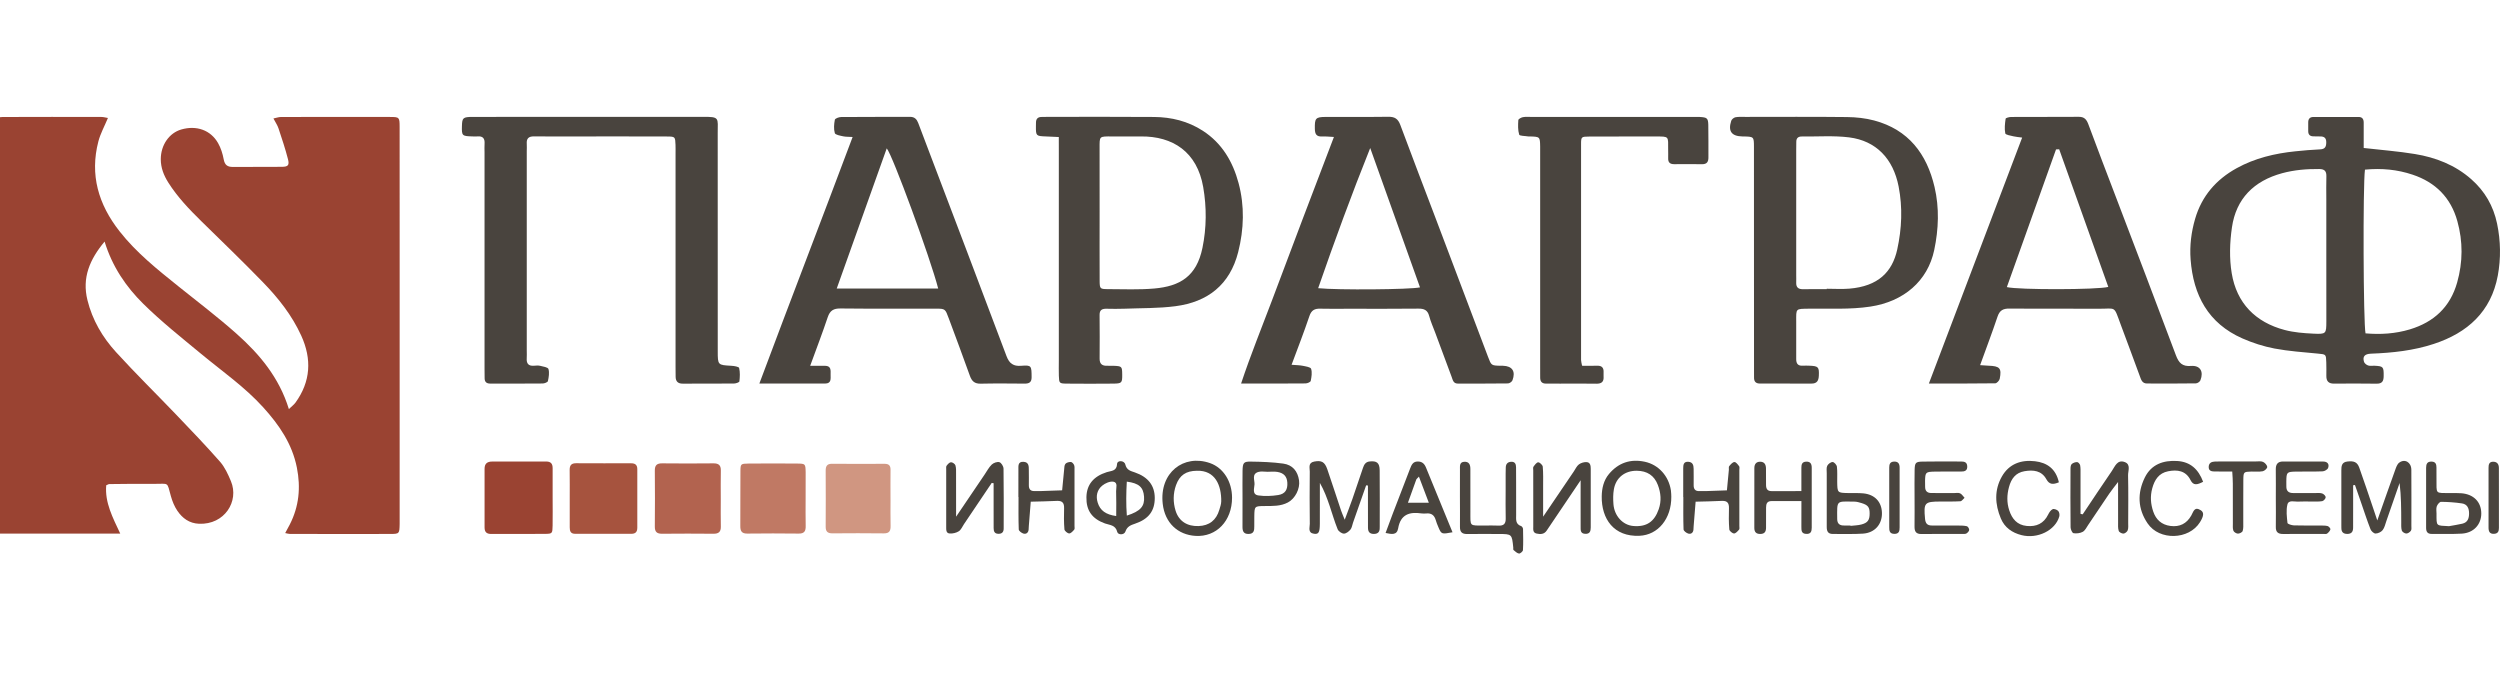
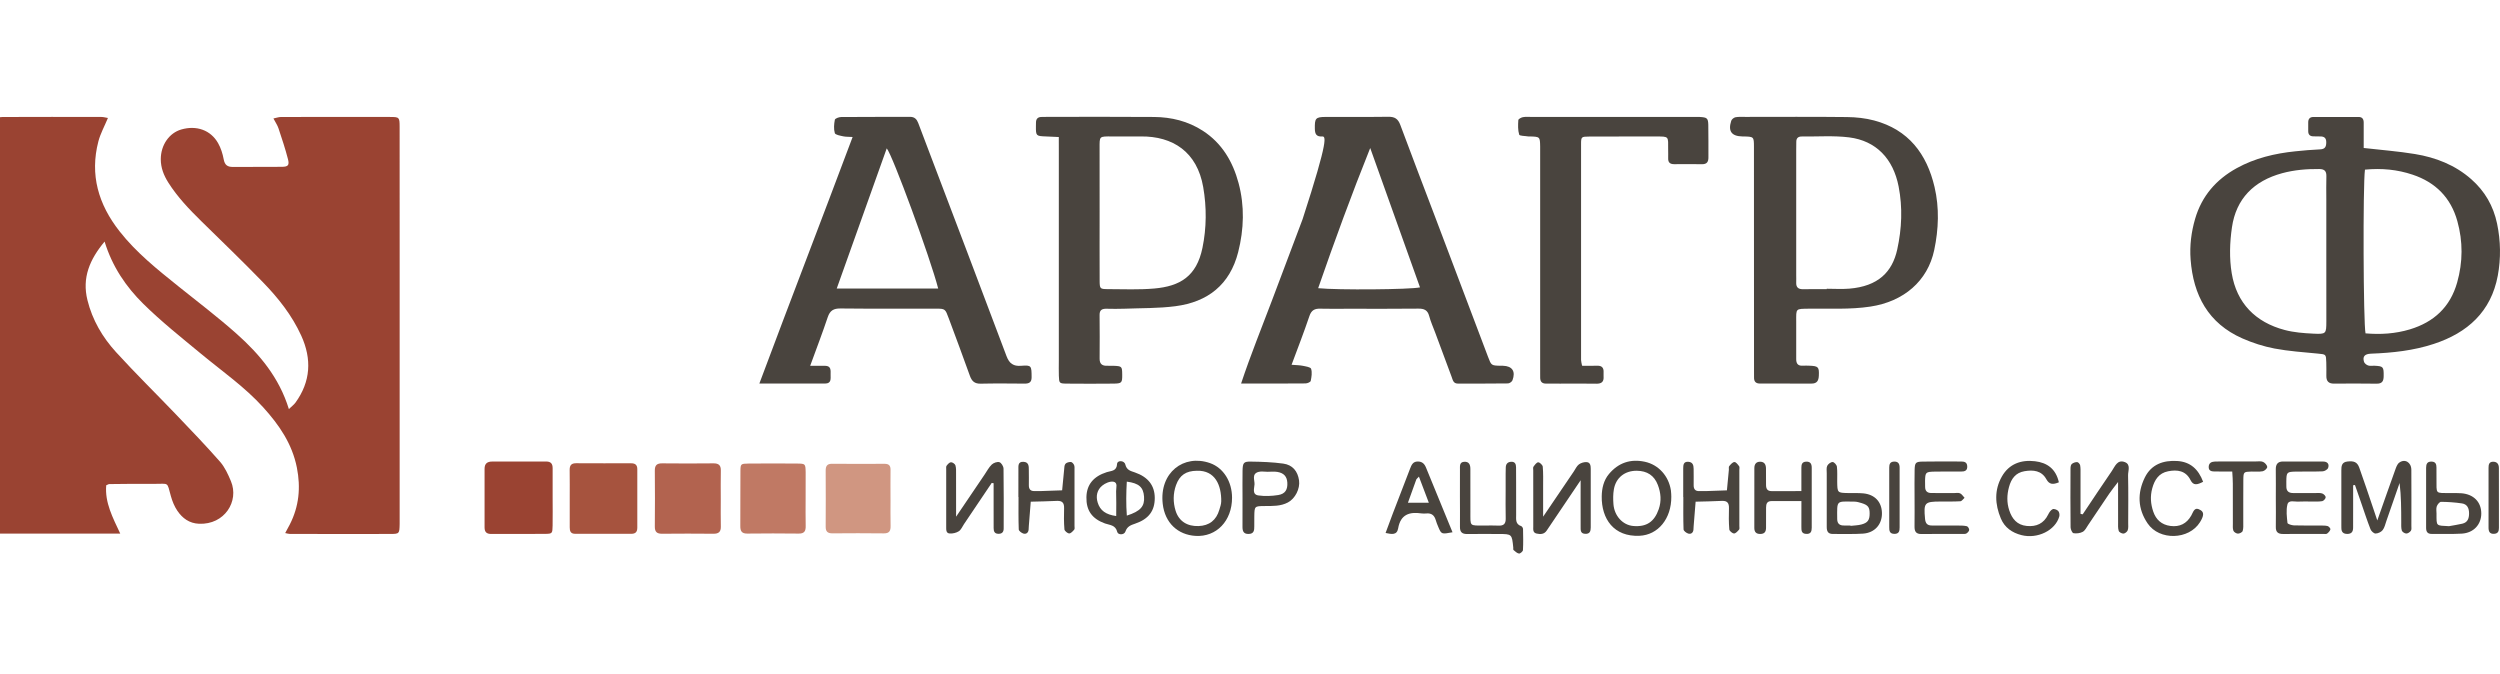
<svg xmlns="http://www.w3.org/2000/svg" width="345" height="93" viewBox="0 0 345 93" fill="none">
  <g clip-path="url(#clip0_35_2)">
    <path d="M-0.998 16.42C-0.555 16.323 -0.111 16.146 0.337 16.146C4.892 16.125 9.452 16.133 14.007 16.141C14.273 16.141 14.544 16.222 14.894 16.281C14.421 17.422 13.859 18.432 13.576 19.513C12.376 24.132 13.585 28.206 16.488 31.907C18.82 34.882 21.74 37.202 24.656 39.543C27.348 41.702 30.103 43.79 32.676 46.084C35.833 48.895 38.524 52.102 39.864 56.45C40.253 56.078 40.557 55.858 40.768 55.571C42.885 52.647 43.046 49.558 41.571 46.317C40.291 43.507 38.398 41.119 36.268 38.93C33.504 36.082 30.643 33.327 27.808 30.551C26.122 28.894 24.491 27.196 23.223 25.189C22.598 24.2 22.184 23.148 22.188 21.96C22.196 20.008 23.346 18.347 25.028 17.865C27.115 17.27 29.059 17.942 30.09 19.742C30.479 20.422 30.728 21.216 30.872 21.994C31.02 22.784 31.4 23.046 32.156 23.038C34.404 23.017 36.657 23.046 38.905 23.021C39.754 23.012 39.953 22.801 39.741 21.964C39.37 20.528 38.9 19.12 38.431 17.709C38.292 17.287 38.026 16.906 37.734 16.348C38.153 16.264 38.457 16.146 38.761 16.146C43.781 16.133 48.797 16.129 53.817 16.141C55.119 16.146 55.144 16.179 55.148 17.519C55.157 23.604 55.152 29.689 55.152 35.778C55.152 47.606 55.152 59.433 55.152 71.261C55.152 71.608 55.157 71.95 55.152 72.296C55.123 73.653 55.123 73.682 53.838 73.686C49.224 73.699 44.609 73.691 39.995 73.682C39.83 73.682 39.665 73.623 39.357 73.564C39.589 73.133 39.796 72.761 39.991 72.381C41.267 69.883 41.516 67.293 40.971 64.538C40.32 61.246 38.524 58.647 36.344 56.234C33.783 53.399 30.648 51.231 27.728 48.81C25.028 46.575 22.268 44.386 19.779 41.931C17.404 39.585 15.503 36.822 14.434 33.336C12.384 35.799 11.298 38.322 12.068 41.419C12.744 44.162 14.142 46.541 16.01 48.59C18.719 51.561 21.596 54.379 24.377 57.287C26.401 59.404 28.433 61.517 30.365 63.718C31.028 64.475 31.476 65.463 31.869 66.406C33.027 69.169 30.994 72.427 27.47 72.279C26.126 72.224 25.18 71.519 24.478 70.492C24.068 69.888 23.777 69.169 23.582 68.464C23.016 66.41 23.341 66.794 21.309 66.773C19.234 66.748 17.159 66.786 15.08 66.803C14.979 66.803 14.873 66.883 14.658 66.972C14.451 69.351 15.558 71.421 16.593 73.636C10.631 73.636 4.82 73.636 -0.994 73.636C-0.998 54.557 -0.998 35.486 -0.998 16.42Z" fill="#9A4332" />
    <path d="M326.191 20.422C328.705 20.709 331 20.883 333.256 21.255C336.134 21.728 338.8 22.767 341.031 24.728C342.908 26.38 344.087 28.421 344.598 30.864C345.096 33.255 345.134 35.664 344.695 38.039C343.77 43.004 340.529 45.928 335.872 47.458C333.066 48.383 330.15 48.696 327.209 48.806C326.322 48.84 326.009 49.195 326.237 49.938C326.301 50.15 326.58 50.361 326.804 50.437C327.061 50.526 327.374 50.458 327.661 50.471C328.908 50.53 328.959 50.623 328.946 51.903C328.942 52.609 328.73 52.96 327.957 52.947C325.996 52.917 324.036 52.926 322.075 52.939C321.336 52.943 321.031 52.588 321.036 51.891C321.04 51.261 321.048 50.627 321.027 49.998C320.993 48.869 320.981 48.907 319.869 48.797C317.87 48.603 315.851 48.468 313.881 48.096C312.369 47.809 310.864 47.323 309.453 46.702C304.729 44.623 302.671 40.731 302.303 35.799C302.159 33.902 302.396 32.022 302.929 30.192C303.846 27.052 305.827 24.77 308.675 23.203C311.185 21.821 313.915 21.174 316.742 20.883C317.887 20.764 319.033 20.663 320.182 20.612C320.896 20.583 321.027 20.202 321.023 19.607C321.019 18.99 320.685 18.816 320.144 18.829C319.857 18.833 319.569 18.816 319.278 18.816C318.787 18.821 318.53 18.588 318.534 18.094C318.534 17.692 318.538 17.291 318.534 16.89C318.53 16.395 318.771 16.142 319.265 16.142C321.34 16.142 323.415 16.137 325.494 16.142C326.005 16.142 326.191 16.45 326.191 16.923C326.191 18.06 326.191 19.201 326.191 20.422ZM326.364 23.41C326.068 25.586 326.14 44.711 326.444 46.004C328.506 46.182 330.552 46.059 332.559 45.455C335.889 44.449 338.133 42.366 339.088 38.981C339.882 36.158 339.899 33.327 339.113 30.513C338.217 27.289 336.117 25.163 332.935 24.103C330.835 23.397 328.671 23.19 326.364 23.41ZM321.031 34.857C321.031 32.389 321.031 29.921 321.031 27.454C321.031 26.423 321.006 25.387 321.04 24.356C321.061 23.642 320.82 23.334 320.055 23.325C318.318 23.308 316.615 23.448 314.929 23.904C311.042 24.965 308.582 27.411 308.008 31.379C307.704 33.454 307.636 35.656 307.978 37.714C308.659 41.817 311.232 44.466 315.289 45.539C316.552 45.873 317.896 45.979 319.21 46.042C321.023 46.131 321.031 46.072 321.036 44.327C321.036 41.17 321.031 38.014 321.031 34.857Z" fill="#49443E" />
-     <path d="M81.356 16.129C86.431 16.129 91.506 16.129 96.577 16.129C96.691 16.129 96.809 16.129 96.923 16.129C99.365 16.091 99.044 16.272 99.044 18.339C99.049 28.21 99.049 38.081 99.049 47.952C99.049 48.126 99.049 48.294 99.049 48.468C99.053 50.386 99.053 50.373 100.942 50.479C101.318 50.5 101.96 50.606 102.002 50.783C102.142 51.375 102.108 52.022 102.036 52.634C102.019 52.761 101.563 52.922 101.305 52.926C98.943 52.947 96.577 52.934 94.214 52.943C93.572 52.947 93.251 52.647 93.238 52.017C93.23 51.557 93.226 51.1 93.226 50.64C93.226 40.824 93.226 31.012 93.226 21.195C93.226 20.794 93.238 20.392 93.221 19.991C93.179 18.875 93.175 18.842 92.03 18.837C87.935 18.82 83.84 18.829 79.75 18.829C77.73 18.829 75.714 18.85 73.695 18.82C72.947 18.812 72.642 19.112 72.693 19.839C72.718 20.181 72.693 20.528 72.693 20.87C72.693 30.052 72.693 39.235 72.693 48.417C72.693 48.759 72.714 49.106 72.689 49.448C72.638 50.166 72.93 50.53 73.682 50.471C73.969 50.45 74.269 50.416 74.544 50.483C74.954 50.581 75.613 50.682 75.685 50.923C75.837 51.43 75.731 52.043 75.613 52.588C75.579 52.748 75.148 52.917 74.899 52.922C72.478 52.947 70.056 52.934 67.635 52.934C67.149 52.934 66.883 52.706 66.879 52.212C66.874 51.751 66.866 51.295 66.866 50.834C66.866 40.904 66.866 30.978 66.866 21.047C66.866 20.646 66.841 20.24 66.87 19.843C66.921 19.129 66.655 18.753 65.885 18.825C65.657 18.846 65.425 18.833 65.192 18.825C63.764 18.787 63.709 18.736 63.747 17.392C63.781 16.251 63.883 16.137 65.264 16.133C70.631 16.12 75.993 16.129 81.356 16.129Z" fill="#49443E" />
    <path d="M111.806 50.479C112.697 50.479 113.268 50.479 113.838 50.479C114.734 50.479 114.624 51.134 114.624 51.696C114.62 52.25 114.76 52.926 113.86 52.93C110.931 52.934 108.007 52.93 104.791 52.93C109.08 41.445 113.412 30.251 117.663 18.905C117.143 18.871 116.737 18.892 116.357 18.812C115.943 18.719 115.275 18.609 115.203 18.368C115.038 17.798 115.093 17.13 115.208 16.53C115.241 16.349 115.765 16.154 116.07 16.15C119.239 16.12 122.412 16.142 125.582 16.125C126.22 16.12 126.52 16.463 126.718 16.982C127.208 18.267 127.69 19.556 128.18 20.84C131.759 30.272 135.351 39.695 138.897 49.14C139.285 50.175 139.852 50.568 140.929 50.479C142.349 50.365 142.357 50.479 142.362 52.072C142.362 52.765 142.011 52.947 141.39 52.939C139.37 52.922 137.354 52.901 135.334 52.947C134.485 52.968 134.105 52.592 133.838 51.844C132.896 49.199 131.907 46.571 130.931 43.938C130.441 42.615 130.441 42.598 129.148 42.594C124.766 42.586 120.384 42.62 116.002 42.569C115.034 42.556 114.54 42.852 114.231 43.76C113.505 45.932 112.685 48.066 111.806 50.479ZM129.469 39.814C128.387 35.596 123.143 21.335 122.37 20.473C120.08 26.887 117.798 33.289 115.47 39.814C120.181 39.814 124.758 39.814 129.469 39.814Z" fill="#49443E" />
-     <path d="M178.238 50.34C178.893 50.395 179.345 50.391 179.776 50.479C180.19 50.564 180.858 50.657 180.934 50.898C181.094 51.405 180.993 52.022 180.879 52.567C180.845 52.727 180.418 52.909 180.169 52.913C177.295 52.939 174.422 52.93 171.27 52.93C172.601 48.924 174.113 45.239 175.512 41.517C176.923 37.76 178.335 33.999 179.759 30.247C181.179 26.499 182.611 22.759 184.082 18.901C183.448 18.871 182.937 18.808 182.43 18.833C181.648 18.871 181.462 18.474 181.449 17.781C181.424 16.327 181.534 16.146 182.937 16.137C185.823 16.116 188.705 16.158 191.591 16.116C192.474 16.103 192.93 16.395 193.243 17.24C194.815 21.487 196.45 25.713 198.052 29.951C200.49 36.387 202.92 42.822 205.354 49.258C205.802 50.441 205.806 50.441 207.061 50.475C207.175 50.479 207.293 50.471 207.407 50.475C208.688 50.513 209.186 51.24 208.722 52.478C208.646 52.681 208.312 52.913 208.096 52.913C205.789 52.943 203.482 52.934 201.175 52.934C200.549 52.934 200.482 52.423 200.325 52.005C199.56 49.964 198.804 47.923 198.048 45.877C197.769 45.125 197.431 44.386 197.228 43.612C197.008 42.788 196.531 42.581 195.719 42.59C192.491 42.628 189.258 42.607 186.03 42.607C184.762 42.607 183.49 42.636 182.222 42.598C181.432 42.573 180.976 42.793 180.697 43.621C179.957 45.827 179.104 48.003 178.238 50.34ZM189.089 20.426C186.512 26.854 184.162 33.268 181.906 39.771C184.597 40.042 194.616 39.962 195.96 39.657C193.67 33.239 191.379 26.832 189.089 20.426Z" fill="#49443E" />
-     <path d="M273.256 50.391C273.755 50.425 274.093 50.454 274.426 50.467C275.973 50.517 276.252 50.818 275.96 52.275C275.91 52.525 275.559 52.897 275.343 52.897C272.369 52.939 269.389 52.926 266.186 52.926C270.522 41.492 274.764 30.306 279.058 18.986C278.606 18.922 278.234 18.901 277.879 18.817C277.469 18.715 276.772 18.614 276.729 18.407C276.598 17.76 276.679 17.055 276.776 16.387C276.793 16.268 277.27 16.146 277.537 16.142C280.651 16.125 283.761 16.142 286.875 16.121C287.657 16.116 287.957 16.509 288.206 17.186C289.436 20.52 290.716 23.832 291.98 27.154C294.752 34.439 297.541 41.715 300.271 49.013C300.668 50.074 301.141 50.598 302.367 50.501C303.617 50.404 304.133 51.261 303.66 52.474C303.584 52.677 303.25 52.905 303.03 52.905C300.782 52.939 298.534 52.93 296.286 52.922C295.627 52.922 295.479 52.419 295.297 51.912C294.435 49.541 293.543 47.184 292.669 44.821C291.659 42.087 292.077 42.628 289.58 42.607C285.489 42.573 281.395 42.62 277.3 42.582C276.421 42.573 275.948 42.835 275.66 43.693C274.917 45.903 274.088 48.088 273.256 50.391ZM284.167 20.6C284.023 20.608 283.875 20.613 283.731 20.621C281.471 26.947 279.21 33.277 276.945 39.62C278.555 40.013 289.453 39.996 290.945 39.594C288.684 33.26 286.423 26.93 284.167 20.6Z" fill="#49443E" />
+     <path d="M178.238 50.34C178.893 50.395 179.345 50.391 179.776 50.479C180.19 50.564 180.858 50.657 180.934 50.898C181.094 51.405 180.993 52.022 180.879 52.567C180.845 52.727 180.418 52.909 180.169 52.913C177.295 52.939 174.422 52.93 171.27 52.93C172.601 48.924 174.113 45.239 175.512 41.517C176.923 37.76 178.335 33.999 179.759 30.247C183.448 18.871 182.937 18.808 182.43 18.833C181.648 18.871 181.462 18.474 181.449 17.781C181.424 16.327 181.534 16.146 182.937 16.137C185.823 16.116 188.705 16.158 191.591 16.116C192.474 16.103 192.93 16.395 193.243 17.24C194.815 21.487 196.45 25.713 198.052 29.951C200.49 36.387 202.92 42.822 205.354 49.258C205.802 50.441 205.806 50.441 207.061 50.475C207.175 50.479 207.293 50.471 207.407 50.475C208.688 50.513 209.186 51.24 208.722 52.478C208.646 52.681 208.312 52.913 208.096 52.913C205.789 52.943 203.482 52.934 201.175 52.934C200.549 52.934 200.482 52.423 200.325 52.005C199.56 49.964 198.804 47.923 198.048 45.877C197.769 45.125 197.431 44.386 197.228 43.612C197.008 42.788 196.531 42.581 195.719 42.59C192.491 42.628 189.258 42.607 186.03 42.607C184.762 42.607 183.49 42.636 182.222 42.598C181.432 42.573 180.976 42.793 180.697 43.621C179.957 45.827 179.104 48.003 178.238 50.34ZM189.089 20.426C186.512 26.854 184.162 33.268 181.906 39.771C184.597 40.042 194.616 39.962 195.96 39.657C193.67 33.239 191.379 26.832 189.089 20.426Z" fill="#49443E" />
    <path d="M242.049 35.744C242.049 30.58 242.054 25.412 242.045 20.249C242.041 18.863 242.024 18.863 240.613 18.829C240.554 18.829 240.499 18.829 240.439 18.829C238.952 18.795 238.449 18.11 238.91 16.674C238.977 16.462 239.273 16.222 239.501 16.179C239.949 16.095 240.418 16.137 240.879 16.133C245.548 16.133 250.222 16.099 254.891 16.154C256.146 16.167 257.431 16.306 258.639 16.627C263.376 17.895 265.899 21.242 266.968 25.81C267.644 28.7 267.53 31.624 266.922 34.51C266.017 38.791 262.709 41.618 258.103 42.311C255.288 42.738 252.47 42.556 249.651 42.598C247.754 42.628 247.877 42.531 247.877 44.39C247.877 46.11 247.889 47.834 247.877 49.554C247.872 50.2 248.139 50.513 248.806 50.466C249.094 50.445 249.381 50.458 249.672 50.466C250.944 50.509 251.054 50.648 250.999 51.861C250.966 52.541 250.737 52.938 249.981 52.934C247.619 52.922 245.252 52.926 242.886 52.93C242.307 52.93 242.045 52.664 242.058 52.093C242.066 51.692 242.054 51.29 242.054 50.889C242.049 45.843 242.049 40.794 242.049 35.744ZM252.09 39.902C252.09 39.885 252.09 39.864 252.09 39.847C253.125 39.847 254.169 39.919 255.195 39.835C259.18 39.509 261.133 37.548 261.821 34.417C262.451 31.535 262.573 28.632 262.011 25.742C261.259 21.875 258.884 19.429 255.195 18.96C253.04 18.689 250.826 18.863 248.641 18.837C248.16 18.833 247.889 19.057 247.889 19.556C247.889 19.957 247.877 20.358 247.877 20.76C247.877 26.494 247.877 32.224 247.877 37.958C247.877 38.301 247.893 38.647 247.877 38.989C247.851 39.64 248.155 39.919 248.806 39.911C249.901 39.889 250.995 39.902 252.09 39.902Z" fill="#49443E" />
    <path d="M146.114 18.91C145.391 18.876 144.829 18.846 144.267 18.825C142.987 18.779 142.945 18.736 142.957 17.427C142.957 17.253 142.966 17.084 142.966 16.911C142.97 16.433 143.194 16.159 143.688 16.142C143.976 16.133 144.263 16.129 144.555 16.129C149.456 16.129 154.358 16.1 159.26 16.142C161.656 16.163 163.929 16.717 165.979 18.039C168.649 19.763 170.133 22.324 170.923 25.269C171.768 28.417 171.671 31.625 170.868 34.794C169.727 39.286 166.676 41.678 162.201 42.257C159.873 42.561 157.494 42.51 155.14 42.603C154.333 42.633 153.526 42.624 152.719 42.607C152.11 42.595 151.734 42.747 151.743 43.461C151.764 45.468 151.764 47.479 151.747 49.487C151.738 50.243 152.119 50.509 152.82 50.475C153.107 50.463 153.399 50.467 153.686 50.48C154.815 50.53 154.853 50.568 154.865 51.659C154.878 52.842 154.819 52.926 153.615 52.939C151.481 52.96 149.347 52.96 147.213 52.939C146.182 52.926 146.16 52.888 146.122 51.866C146.097 51.177 146.118 50.488 146.118 49.799C146.118 40.156 146.118 30.513 146.118 20.87C146.114 20.241 146.114 19.624 146.114 18.91ZM151.747 29.25C151.747 32.407 151.734 35.559 151.751 38.715C151.759 39.856 151.789 39.894 152.909 39.899C155.039 39.907 157.185 40 159.302 39.814C162.839 39.501 165.125 38.141 165.937 34.215C166.511 31.439 166.524 28.599 166.046 25.836C165.201 20.938 161.829 18.787 157.447 18.829C156.12 18.842 154.798 18.834 153.471 18.829C151.658 18.825 151.743 18.758 151.743 20.482C151.751 23.402 151.747 26.326 151.747 29.25Z" fill="#49443E" />
    <path d="M218.327 50.475C219.045 50.475 219.725 50.496 220.406 50.47C221.086 50.445 221.335 50.783 221.293 51.413C221.28 51.586 221.28 51.759 221.293 51.928C221.352 52.651 221.056 52.964 220.3 52.951C218.627 52.917 216.953 52.942 215.28 52.942C214.646 52.942 214.012 52.925 213.374 52.938C212.787 52.947 212.542 52.655 212.546 52.097C212.55 51.637 212.542 51.18 212.542 50.72C212.542 40.899 212.542 31.079 212.542 21.263C212.542 20.916 212.546 20.574 212.542 20.227C212.516 18.867 212.516 18.867 211.08 18.829C211.02 18.829 210.961 18.837 210.906 18.829C210.467 18.753 209.702 18.769 209.647 18.579C209.457 17.95 209.486 17.244 209.529 16.576C209.537 16.42 209.93 16.209 210.171 16.166C210.564 16.095 210.974 16.137 211.38 16.137C218.821 16.137 226.267 16.137 233.708 16.137C233.995 16.137 234.287 16.124 234.574 16.141C235.567 16.2 235.719 16.302 235.745 17.223C235.783 18.715 235.745 20.21 235.762 21.702C235.77 22.328 235.559 22.67 234.87 22.661C233.602 22.64 232.33 22.644 231.063 22.657C230.501 22.661 230.192 22.454 230.209 21.858C230.222 21.457 230.205 21.055 230.205 20.654C230.201 18.782 230.378 18.833 228.468 18.837C225.409 18.841 222.354 18.829 219.294 18.846C218.229 18.85 218.187 18.884 218.187 19.881C218.179 29.815 218.183 39.75 218.187 49.684C218.187 49.887 218.259 50.103 218.327 50.475Z" fill="#49443E" />
    <path d="M76.264 68.755C76.264 70.014 76.285 71.274 76.26 72.533C76.239 73.619 76.218 73.661 75.233 73.674C72.761 73.699 70.285 73.674 67.813 73.686C67.17 73.691 66.87 73.446 66.87 72.782C66.883 70.09 66.883 67.399 66.87 64.711C66.866 63.967 67.246 63.693 67.935 63.693C70.407 63.697 72.883 63.701 75.355 63.688C76.023 63.684 76.272 63.997 76.264 64.635C76.251 66.008 76.264 67.382 76.264 68.755Z" fill="#9A4332" />
    <path d="M78.622 68.814C78.622 67.496 78.635 66.182 78.613 64.863C78.605 64.23 78.833 63.921 79.509 63.925C82.04 63.942 84.572 63.934 87.103 63.934C87.66 63.934 87.952 64.162 87.948 64.749C87.939 67.441 87.939 70.129 87.948 72.82C87.948 73.387 87.711 73.665 87.132 73.665C84.546 73.661 81.956 73.657 79.37 73.665C78.736 73.665 78.622 73.285 78.622 72.77C78.626 71.447 78.622 70.133 78.622 68.814Z" fill="#A6533E" />
    <path d="M111.176 68.797C111.176 70.061 111.155 71.32 111.185 72.583C111.202 73.276 111.007 73.648 110.217 73.635C107.855 73.606 105.493 73.606 103.131 73.635C102.349 73.644 102.155 73.281 102.163 72.583C102.184 70.061 102.155 67.534 102.18 65.011C102.188 64.014 102.231 63.984 103.304 63.971C105.552 63.95 107.8 63.95 110.048 63.971C111.143 63.984 111.159 64.014 111.181 65.176C111.193 66.388 111.176 67.593 111.176 68.797Z" fill="#C07964" />
    <path d="M99.467 68.886C99.467 70.145 99.446 71.4 99.475 72.66C99.492 73.403 99.167 73.665 98.444 73.657C96.091 73.636 93.737 73.632 91.379 73.657C90.644 73.665 90.356 73.391 90.365 72.655C90.39 70.082 90.39 67.513 90.365 64.939C90.356 64.196 90.661 63.934 91.383 63.942C93.737 63.967 96.091 63.967 98.449 63.942C99.175 63.934 99.492 64.204 99.475 64.944C99.446 66.258 99.467 67.572 99.467 68.886Z" fill="#B2634F" />
    <path d="M122.894 68.941C122.894 70.146 122.873 71.346 122.902 72.55C122.919 73.231 122.755 73.619 121.956 73.606C119.598 73.573 117.236 73.585 114.878 73.602C114.231 73.606 113.94 73.366 113.944 72.698C113.961 70.12 113.957 67.543 113.944 64.965C113.94 64.361 114.105 63.993 114.815 64.002C117.232 64.023 119.649 64.014 122.066 64.006C122.64 64.002 122.902 64.234 122.894 64.821C122.877 66.195 122.89 67.572 122.89 68.946C122.89 68.941 122.894 68.941 122.894 68.941Z" fill="#D09681" />
-     <path d="M188.527 66.976C187.923 68.696 187.323 70.412 186.718 72.131C186.604 72.457 186.562 72.841 186.359 73.086C186.135 73.353 185.755 73.648 185.451 73.64C185.151 73.631 184.707 73.319 184.593 73.031C184.162 71.971 183.853 70.868 183.482 69.782C183.118 68.721 182.734 67.665 182.142 66.642C182.142 68.527 182.151 70.416 182.138 72.3C182.129 73.471 181.965 73.746 181.343 73.661C180.443 73.534 180.756 72.799 180.752 72.3C180.722 69.892 180.722 67.483 180.748 65.074C180.752 64.559 180.486 63.866 181.356 63.697C182.37 63.502 182.814 63.735 183.169 64.762C183.82 66.655 184.432 68.565 185.07 70.462C185.176 70.779 185.316 71.079 185.573 71.721C186 70.568 186.347 69.689 186.655 68.793C187.145 67.386 187.602 65.97 188.092 64.563C188.244 64.124 188.443 63.739 189.017 63.68C189.989 63.579 190.386 63.862 190.395 64.905C190.42 67.487 190.403 70.065 190.403 72.647C190.403 72.706 190.399 72.761 190.399 72.82C190.416 73.369 190.184 73.682 189.592 73.682C189 73.682 188.781 73.374 188.781 72.824C188.785 71.506 188.776 70.188 188.776 68.869C188.776 68.248 188.776 67.627 188.776 67.006C188.692 66.993 188.612 66.984 188.527 66.976Z" fill="#49443E" />
    <path d="M324.733 66.968C324.733 67.99 324.733 69.013 324.733 70.035C324.733 70.953 324.724 71.87 324.729 72.787C324.733 73.319 324.564 73.67 323.951 73.682C323.372 73.691 323.102 73.42 323.11 72.854C323.11 72.74 323.106 72.626 323.106 72.512C323.106 69.989 323.106 67.466 323.106 64.939C323.106 64.339 323.131 63.782 323.939 63.689C324.834 63.587 325.295 63.752 325.578 64.534C326.258 66.418 326.88 68.324 327.526 70.217C327.691 70.699 327.851 71.181 328.067 71.823C328.925 69.393 329.715 67.124 330.531 64.868C330.662 64.504 330.805 64.061 331.088 63.849C331.87 63.266 332.757 63.794 332.766 64.829C332.783 67.411 332.774 69.993 332.77 72.571C332.77 72.799 332.817 73.082 332.703 73.243C332.567 73.437 332.276 73.636 332.06 73.627C331.841 73.619 331.502 73.399 331.448 73.209C331.338 72.837 331.376 72.415 331.371 72.017C331.367 70.247 331.367 68.472 331.143 66.655C330.535 68.4 329.935 70.145 329.322 71.891C329.17 72.322 329.077 72.808 328.806 73.154C328.604 73.42 328.164 73.623 327.826 73.627C327.59 73.632 327.23 73.298 327.129 73.036C326.651 71.81 326.246 70.555 325.815 69.313C325.54 68.519 325.261 67.724 324.986 66.93C324.906 66.942 324.822 66.955 324.733 66.968Z" fill="#49443E" />
    <path d="M149.926 68.611C149.959 66.887 150.885 65.746 152.74 65.155C153.357 64.956 154.109 65.049 154.16 64.005C154.185 63.502 155.149 63.511 155.292 64.098C155.487 64.893 156.027 64.99 156.619 65.197C158.449 65.831 159.353 67.014 159.357 68.721C159.361 70.487 158.521 71.628 156.666 72.258C156.049 72.469 155.55 72.634 155.301 73.365C155.132 73.851 154.291 73.834 154.185 73.42C153.94 72.427 153.154 72.474 152.486 72.237C150.699 71.59 149.888 70.445 149.926 68.611ZM154.037 71.214C154.037 69.947 154.067 68.869 154.024 67.791C154.008 67.323 154.303 66.583 153.64 66.473C153.162 66.397 152.512 66.684 152.11 67.014C151.396 67.601 151.202 68.455 151.481 69.355C151.819 70.454 152.6 71.016 154.037 71.214ZM155.499 66.465C155.411 68.024 155.385 69.558 155.503 71.155C157.405 70.542 157.98 69.866 157.878 68.531C157.781 67.238 157.181 66.684 155.499 66.465Z" fill="#49443E" />
    <path d="M287.412 70.978C288.751 68.979 290.074 66.976 291.435 64.994C291.866 64.369 292.187 63.367 293.235 63.773C294.084 64.103 293.657 64.986 293.674 65.611C293.725 67.792 293.696 69.972 293.691 72.157C293.691 72.499 293.734 72.867 293.624 73.18C293.552 73.382 293.252 73.623 293.041 73.636C292.817 73.648 292.445 73.45 292.386 73.264C292.263 72.896 292.297 72.474 292.297 72.072C292.288 70.357 292.293 68.645 292.293 66.511C291.705 67.289 291.354 67.716 291.046 68.168C290.078 69.592 289.128 71.029 288.16 72.457C287.936 72.791 287.742 73.213 287.42 73.391C287.061 73.589 286.554 73.648 286.144 73.581C285.963 73.551 285.743 73.057 285.739 72.77C285.709 70.074 285.717 67.373 285.73 64.673C285.73 64.454 285.764 64.162 285.903 64.035C286.089 63.87 286.398 63.761 286.647 63.769C286.799 63.773 287.027 64.035 287.061 64.213C287.133 64.601 287.112 65.011 287.112 65.413C287.116 67.247 287.112 69.081 287.112 70.915C287.218 70.936 287.315 70.957 287.412 70.978Z" fill="#49443E" />
    <path d="M136.856 66.647C135.575 68.548 134.299 70.445 133.019 72.347C132.795 72.681 132.63 73.108 132.317 73.311C131.971 73.534 131.481 73.649 131.066 73.623C130.526 73.594 130.58 73.074 130.576 72.685C130.572 70.048 130.572 67.407 130.576 64.77C130.576 64.601 130.542 64.382 130.631 64.268C130.788 64.065 131.02 63.798 131.231 63.79C131.438 63.782 131.785 64.018 131.848 64.217C131.962 64.589 131.937 65.007 131.937 65.404C131.945 67.234 131.941 69.064 131.941 71.303C133.395 69.152 134.629 67.327 135.867 65.501C136.188 65.028 136.458 64.496 136.864 64.107C137.113 63.87 137.62 63.689 137.92 63.782C138.182 63.862 138.482 64.352 138.487 64.669C138.529 67.42 138.512 70.175 138.508 72.926C138.508 73.399 138.301 73.674 137.781 73.665C137.236 73.657 137.122 73.319 137.122 72.871C137.122 71.781 137.118 70.691 137.118 69.6C137.118 68.629 137.118 67.657 137.118 66.685C137.029 66.676 136.944 66.663 136.856 66.647Z" fill="#49443E" />
    <path d="M218.128 66.274C216.717 68.366 215.512 70.158 214.304 71.945C214.016 72.372 213.725 72.803 213.437 73.23C213.087 73.745 212.571 73.749 212.047 73.631C211.502 73.509 211.591 73.035 211.591 72.651C211.582 70.069 211.587 67.491 211.587 64.909C211.587 64.736 211.536 64.521 211.62 64.402C211.798 64.157 212.056 63.798 212.275 63.798C212.495 63.802 212.88 64.174 212.901 64.407C212.981 65.319 212.951 66.24 212.951 67.157C212.956 68.412 212.951 69.668 212.951 71.303C214.502 69.013 215.846 67.031 217.19 65.053C217.414 64.719 217.587 64.314 217.891 64.085C218.179 63.874 218.618 63.743 218.973 63.773C219.467 63.815 219.522 64.28 219.522 64.702C219.522 67.398 219.522 70.094 219.522 72.79C219.522 73.314 219.391 73.699 218.758 73.669C218.065 73.635 218.132 73.124 218.128 72.672C218.119 71.294 218.124 69.921 218.124 68.543C218.128 67.914 218.128 67.284 218.128 66.274Z" fill="#49443E" />
    <path d="M170.023 68.679C170.027 71.882 167.868 74.138 164.969 73.953C162.548 73.8 160.756 72.169 160.456 69.532C159.966 65.227 163.346 62.628 166.993 63.912C168.835 64.567 170.019 66.456 170.023 68.679ZM165.168 64.965C163.676 64.981 162.789 65.565 162.29 66.955C161.876 68.113 161.872 69.33 162.235 70.492C162.687 71.933 163.845 72.651 165.396 72.596C166.875 72.545 167.847 71.793 168.269 70.348C168.383 69.968 168.527 69.57 168.531 69.182C168.557 66.989 167.707 64.88 165.168 64.965Z" fill="#49443E" />
    <path d="M230.64 68.552C230.661 71.569 228.823 73.83 226.241 73.939C222.717 74.092 220.985 71.615 221.039 68.472C221.056 67.415 221.289 66.304 222.037 65.412C223.347 63.853 225.016 63.299 226.985 63.722C228.891 64.132 230.281 65.695 230.585 67.673C230.636 68.011 230.628 68.362 230.64 68.552ZM225.874 64.964C224.234 64.951 223 65.911 222.717 67.516C222.599 68.184 222.603 68.886 222.654 69.562C222.776 71.206 223.947 72.465 225.392 72.587C227.226 72.744 228.303 72 228.903 70.272C229.301 69.126 229.199 68.024 228.785 66.929C228.291 65.619 227.306 64.977 225.874 64.964Z" fill="#49443E" />
    <path d="M248.595 69.148C247.103 69.148 245.793 69.153 244.479 69.148C243.858 69.144 243.718 69.52 243.718 70.044C243.723 70.961 243.71 71.878 243.714 72.799C243.718 73.336 243.541 73.678 242.932 73.687C242.349 73.695 242.096 73.416 242.096 72.854C242.1 70.099 242.096 67.348 242.1 64.593C242.1 64.065 242.349 63.702 242.928 63.718C243.52 63.735 243.697 64.137 243.706 64.652C243.714 65.396 243.723 66.144 243.714 66.892C243.71 67.424 243.871 67.779 244.488 67.775C245.797 67.766 247.107 67.771 248.591 67.771C248.591 66.583 248.586 65.565 248.591 64.547C248.591 64.116 248.667 63.744 249.22 63.71C249.841 63.672 250.019 64.014 250.019 64.555C250.015 67.31 250.015 70.061 250.019 72.816C250.019 73.344 249.892 73.712 249.25 73.678C248.565 73.644 248.595 73.167 248.591 72.706C248.591 71.612 248.595 70.526 248.595 69.148Z" fill="#49443E" />
    <path d="M201.47 68.561C201.47 67.302 201.462 66.038 201.474 64.779C201.479 64.335 201.386 63.778 202.049 63.727C202.734 63.676 202.915 64.137 202.911 64.733C202.907 66.681 202.907 68.629 202.915 70.577C202.924 72.715 202.725 72.512 204.859 72.525C205.493 72.529 206.127 72.495 206.761 72.533C207.488 72.576 207.809 72.301 207.788 71.549C207.754 70.23 207.779 68.912 207.779 67.594C207.779 66.85 207.779 66.102 207.779 65.358C207.779 65.071 207.783 64.783 207.796 64.5C207.813 64.027 208.054 63.752 208.535 63.727C209.085 63.697 209.212 64.057 209.216 64.5C209.224 65.189 209.224 65.878 209.224 66.562C209.224 68.054 209.22 69.541 209.228 71.033C209.233 71.65 209.097 72.326 209.926 72.605C210.044 72.643 210.175 72.863 210.179 73.002C210.2 73.974 210.222 74.95 210.167 75.918C210.158 76.096 209.786 76.412 209.621 76.391C209.351 76.349 209.102 76.1 208.869 75.905C208.806 75.855 208.84 75.686 208.831 75.572C208.645 73.695 208.645 73.695 206.816 73.691C205.375 73.691 203.938 73.67 202.497 73.695C201.766 73.708 201.457 73.429 201.474 72.69C201.491 71.316 201.47 69.939 201.47 68.561Z" fill="#49443E" />
    <path d="M171.468 68.734C171.468 67.475 171.447 66.216 171.472 64.956C171.498 63.858 171.62 63.684 172.626 63.701C174.113 63.722 175.613 63.773 177.084 63.976C178.381 64.153 179.087 65.032 179.269 66.296C179.429 67.445 178.74 68.797 177.739 69.334C176.729 69.875 175.634 69.824 174.54 69.833C173.12 69.841 173.12 69.854 173.095 71.248C173.086 71.705 173.091 72.165 173.091 72.622C173.095 73.167 173.061 73.67 172.313 73.686C171.591 73.703 171.46 73.272 171.464 72.689C171.472 71.371 171.468 70.052 171.468 68.734ZM174.882 65.108V65.104C174.481 65.104 174.058 65.02 173.686 65.121C172.698 65.387 173.154 66.241 173.124 66.837C173.099 67.378 172.753 68.244 173.661 68.371C174.553 68.497 175.499 68.459 176.395 68.316C177.367 68.159 177.714 67.559 177.65 66.583C177.595 65.755 177.164 65.265 176.256 65.121C175.808 65.049 175.339 65.108 174.882 65.108Z" fill="#49443E" />
    <path d="M314.063 68.742C314.063 67.424 314.08 66.101 314.059 64.783C314.046 64.086 314.317 63.688 315.052 63.688C316.899 63.688 318.741 63.688 320.588 63.693C321.192 63.693 321.467 64.039 321.281 64.572C321.2 64.796 320.799 65.032 320.533 65.045C319.324 65.096 318.111 65.058 316.903 65.079C315.568 65.104 315.534 65.151 315.513 66.431C315.508 66.659 315.521 66.891 315.517 67.12C315.504 67.775 315.838 68.045 316.476 68.041C317.456 68.032 318.437 68.041 319.417 68.045C319.764 68.045 320.127 67.994 320.448 68.092C320.66 68.155 320.943 68.438 320.943 68.624C320.943 68.81 320.66 69.127 320.461 69.161C319.954 69.245 319.43 69.207 318.91 69.211C318.335 69.216 317.756 69.182 317.182 69.22C316.641 69.258 315.825 68.945 315.661 69.63C315.466 70.433 315.584 71.329 315.673 72.169C315.69 72.313 316.244 72.49 316.556 72.503C317.765 72.541 318.978 72.516 320.186 72.524C320.529 72.529 320.888 72.512 321.213 72.596C321.378 72.643 321.627 72.93 321.598 73.044C321.538 73.268 321.34 73.484 321.141 73.636C321.027 73.724 320.807 73.682 320.634 73.682C318.788 73.686 316.945 73.669 315.099 73.691C314.38 73.699 314.042 73.445 314.063 72.693C314.089 71.379 314.063 70.061 314.063 68.742Z" fill="#49443E" />
    <path d="M264.209 68.667C264.209 67.403 264.188 66.14 264.217 64.88C264.243 63.862 264.348 63.723 265.274 63.701C267.061 63.659 268.849 63.689 270.636 63.689C271.075 63.689 271.439 63.773 271.477 64.318C271.523 64.965 271.122 65.079 270.602 65.075C269.394 65.071 268.181 65.058 266.972 65.083C265.747 65.109 265.692 65.176 265.658 66.334C265.65 66.621 265.662 66.909 265.667 67.196C265.671 67.762 265.958 68.033 266.52 68.037C267.56 68.041 268.595 68.041 269.634 68.045C269.922 68.045 270.247 67.974 270.488 68.079C270.737 68.193 270.906 68.485 271.109 68.696C270.915 68.865 270.733 69.161 270.53 69.174C269.609 69.229 268.688 69.207 267.767 69.212C265.578 69.216 265.455 69.376 265.654 71.578C265.709 72.212 265.95 72.525 266.6 72.52C267.809 72.512 269.022 72.516 270.23 72.525C270.632 72.529 271.042 72.525 271.426 72.618C271.574 72.656 271.756 72.951 271.747 73.125C271.739 73.298 271.544 73.501 271.38 73.611C271.253 73.695 271.046 73.683 270.877 73.683C268.975 73.687 267.074 73.666 265.168 73.695C264.378 73.708 264.192 73.311 264.205 72.626C264.226 71.308 264.209 69.989 264.209 68.667Z" fill="#49443E" />
    <path d="M232.284 68.595C232.284 67.276 232.28 65.958 232.284 64.639C232.284 64.158 232.322 63.68 232.998 63.727C233.602 63.773 233.716 64.196 233.721 64.699C233.721 65.442 233.738 66.19 233.725 66.934C233.716 67.496 233.936 67.796 234.532 67.771C234.819 67.758 235.107 67.783 235.394 67.771C236.366 67.741 237.342 67.703 238.314 67.669C238.403 66.723 238.496 65.776 238.584 64.83C238.601 64.661 238.538 64.433 238.631 64.327C238.834 64.09 239.096 63.773 239.349 63.761C239.56 63.748 239.822 64.103 240 64.34C240.084 64.454 240.03 64.673 240.03 64.847C240.03 67.424 240.03 70.006 240.03 72.584C240.03 72.757 240.08 72.981 239.991 73.087C239.801 73.311 239.527 73.623 239.298 73.619C239.066 73.611 238.66 73.277 238.644 73.061C238.563 72.094 238.567 71.113 238.597 70.141C238.618 69.423 238.369 69.085 237.608 69.123C236.404 69.186 235.2 69.199 233.995 69.233C233.907 70.353 233.814 71.468 233.725 72.588C233.712 72.757 233.712 72.93 233.695 73.103C233.653 73.534 233.349 73.742 232.985 73.636C232.723 73.56 232.339 73.268 232.33 73.057C232.275 71.57 232.301 70.078 232.301 68.586C232.297 68.595 232.288 68.595 232.284 68.595Z" fill="#49443E" />
    <path d="M140.536 68.59C140.536 67.331 140.528 66.068 140.54 64.808C140.545 64.31 140.443 63.68 141.259 63.731C141.986 63.777 141.977 64.344 141.977 64.872C141.981 65.561 141.994 66.249 141.981 66.934C141.969 67.5 142.197 67.796 142.793 67.766C143.08 67.754 143.367 67.779 143.655 67.766C144.627 67.737 145.603 67.699 146.575 67.665C146.663 66.719 146.748 65.772 146.849 64.825C146.879 64.546 146.87 64.204 147.027 64.014C147.175 63.832 147.521 63.744 147.779 63.752C147.935 63.756 148.147 63.993 148.223 64.17C148.307 64.369 148.282 64.618 148.282 64.847C148.286 67.424 148.282 70.006 148.282 72.584C148.282 72.757 148.333 72.985 148.244 73.087C148.049 73.311 147.779 73.623 147.547 73.615C147.314 73.606 146.913 73.272 146.892 73.057C146.811 72.089 146.816 71.109 146.845 70.137C146.866 69.414 146.608 69.085 145.852 69.123C144.652 69.186 143.443 69.199 142.243 69.233C142.155 70.353 142.066 71.468 141.977 72.588C141.964 72.757 141.964 72.93 141.948 73.103C141.901 73.534 141.597 73.737 141.238 73.636C140.976 73.56 140.591 73.264 140.587 73.057C140.532 71.57 140.557 70.078 140.557 68.586C140.549 68.59 140.54 68.59 140.536 68.59Z" fill="#49443E" />
    <path d="M200.448 73.454C198.922 73.737 198.918 73.737 198.487 72.727C198.352 72.41 198.225 72.089 198.128 71.76C197.942 71.121 197.549 70.796 196.86 70.855C196.632 70.876 196.395 70.885 196.167 70.851C194.489 70.602 193.272 71.007 192.947 72.905C192.778 73.889 192.051 73.725 191.21 73.551C191.557 72.613 191.865 71.764 192.186 70.923C192.985 68.835 193.788 66.744 194.595 64.66C194.785 64.174 194.975 63.693 195.643 63.688C196.256 63.684 196.573 63.997 196.792 64.534C197.997 67.508 199.222 70.471 200.448 73.454ZM194.295 69.376C195.313 69.376 196.137 69.376 197.177 69.376C196.691 68.087 196.268 66.976 195.812 65.772C195.592 66.017 195.482 66.085 195.444 66.182C195.077 67.192 194.713 68.206 194.295 69.376Z" fill="#49443E" />
    <path d="M304.031 66.486C303.233 66.9 302.688 67.052 302.295 66.258C301.64 64.936 300.457 64.788 299.197 65.037C297.934 65.286 297.334 66.191 297.008 67.399C296.708 68.506 296.793 69.554 297.148 70.598C297.528 71.713 298.293 72.415 299.51 72.58C300.803 72.753 301.762 72.254 302.392 71.151C302.696 70.623 302.814 69.854 303.698 70.408C304.175 70.708 304.133 71.202 303.596 72.064C302.071 74.511 298.001 74.625 296.375 72.237C294.993 70.213 294.934 68.033 295.99 65.886C296.877 64.09 298.53 63.499 300.457 63.617C302.274 63.731 303.376 64.749 304.031 66.486Z" fill="#49443E" />
    <path d="M284.124 66.558C283.313 66.9 282.802 66.871 282.4 66.14C281.741 64.935 280.6 64.821 279.392 65.024C278.149 65.231 277.549 66.072 277.241 67.213C276.949 68.295 276.924 69.355 277.275 70.424C277.663 71.608 278.36 72.444 279.675 72.58C281.01 72.719 282.037 72.254 282.65 71.004C282.789 70.716 283 70.391 283.266 70.268C283.452 70.18 283.862 70.332 284.031 70.509C284.183 70.67 284.247 71.037 284.183 71.265C283.643 73.197 281.175 74.409 278.965 73.847C277.667 73.518 276.641 72.804 276.117 71.549C275.301 69.609 275.195 67.627 276.26 65.755C277.253 64.014 278.91 63.423 280.833 63.651C282.514 63.849 283.714 64.711 284.124 66.558Z" fill="#49443E" />
    <path d="M252.09 68.738C252.09 67.589 252.085 66.439 252.09 65.294C252.09 64.952 252.022 64.559 252.161 64.276C252.284 64.027 252.656 63.752 252.909 63.76C253.121 63.769 253.459 64.149 253.493 64.398C253.577 65.079 253.522 65.772 253.535 66.461C253.556 68.011 253.56 68.011 255.048 68.041C255.741 68.054 256.434 68.02 257.122 68.083C258.715 68.231 259.67 69.25 259.708 70.779C259.747 72.343 258.732 73.526 257.101 73.64C255.724 73.737 254.333 73.665 252.952 73.686C252.25 73.695 252.085 73.302 252.09 72.698C252.102 71.379 252.094 70.057 252.09 68.738ZM255.373 72.52C255.373 72.537 255.377 72.554 255.377 72.571C255.884 72.508 256.408 72.508 256.898 72.372C257.756 72.14 258.006 71.755 258.01 70.889C258.014 70.002 257.803 69.706 256.903 69.427C256.577 69.326 256.235 69.228 255.901 69.224C253.374 69.216 253.514 68.933 253.535 71.629C253.539 72.288 253.894 72.537 254.511 72.52C254.803 72.512 255.09 72.52 255.373 72.52Z" fill="#49443E" />
    <path d="M334.803 68.696C334.803 67.318 334.807 65.945 334.803 64.567C334.803 64.039 334.951 63.671 335.58 63.701C336.125 63.726 336.231 64.077 336.231 64.516C336.235 65.032 336.231 65.547 336.235 66.063C336.256 68.239 336.003 68.024 338.137 68.041C338.656 68.045 339.176 68.028 339.692 68.07C341.365 68.21 342.405 69.275 342.417 70.83C342.43 72.368 341.374 73.538 339.738 73.64C338.361 73.724 336.975 73.661 335.593 73.682C334.98 73.69 334.798 73.365 334.803 72.82C334.811 71.447 334.807 70.073 334.803 68.696C334.807 68.696 334.807 68.696 334.803 68.696ZM337.959 72.613C338.572 72.499 339.189 72.41 339.793 72.27C340.541 72.097 340.731 71.544 340.731 70.847C340.731 70.137 340.486 69.579 339.742 69.469C338.792 69.329 337.824 69.262 336.865 69.253C336.662 69.253 336.362 69.621 336.273 69.879C336.168 70.183 336.239 70.551 336.239 70.893C336.239 72.655 336.151 72.516 337.959 72.613Z" fill="#49443E" />
    <path d="M308.05 65.07C307.175 65.07 306.385 65.075 305.595 65.066C305.16 65.062 304.775 64.96 304.801 64.407C304.826 63.908 305.156 63.722 305.603 63.697C305.891 63.68 306.178 63.68 306.466 63.68C308.071 63.68 309.681 63.676 311.287 63.68C311.629 63.68 312.014 63.612 312.305 63.743C312.563 63.858 312.863 64.191 312.876 64.445C312.884 64.639 312.508 64.986 312.259 65.032C311.76 65.129 311.232 65.058 310.712 65.075C309.614 65.108 309.593 65.112 309.58 66.258C309.563 68.201 309.576 70.145 309.571 72.089C309.571 72.486 309.605 72.909 309.487 73.276C309.428 73.458 309.06 73.644 308.836 73.64C308.616 73.636 308.287 73.437 308.211 73.243C308.092 72.939 308.139 72.571 308.135 72.229C308.13 70.399 308.139 68.569 308.13 66.744C308.135 66.241 308.088 65.742 308.05 65.07Z" fill="#49443E" />
    <path d="M260.714 68.629C260.714 67.259 260.714 65.886 260.714 64.517C260.714 64.078 260.82 63.727 261.361 63.701C261.982 63.668 262.147 64.027 262.147 64.555C262.142 67.297 262.142 70.036 262.147 72.778C262.147 73.277 262.071 73.687 261.411 73.674C260.744 73.661 260.714 73.222 260.714 72.74C260.714 71.371 260.714 70.002 260.714 68.629Z" fill="#49443E" />
    <path d="M344.851 68.726C344.851 70.099 344.851 71.477 344.851 72.85C344.851 73.298 344.733 73.632 344.201 73.665C343.567 73.708 343.419 73.336 343.419 72.808C343.419 70.057 343.415 67.31 343.419 64.559C343.419 64.137 343.482 63.727 344.036 63.718C344.615 63.714 344.847 64.061 344.847 64.597C344.856 65.979 344.851 67.352 344.851 68.726Z" fill="#49443E" />
  </g>
  <defs>
    <clipPath id="clip0_35_2">
      <rect width="345" height="93" fill="white" />
    </clipPath>
  </defs>
</svg>